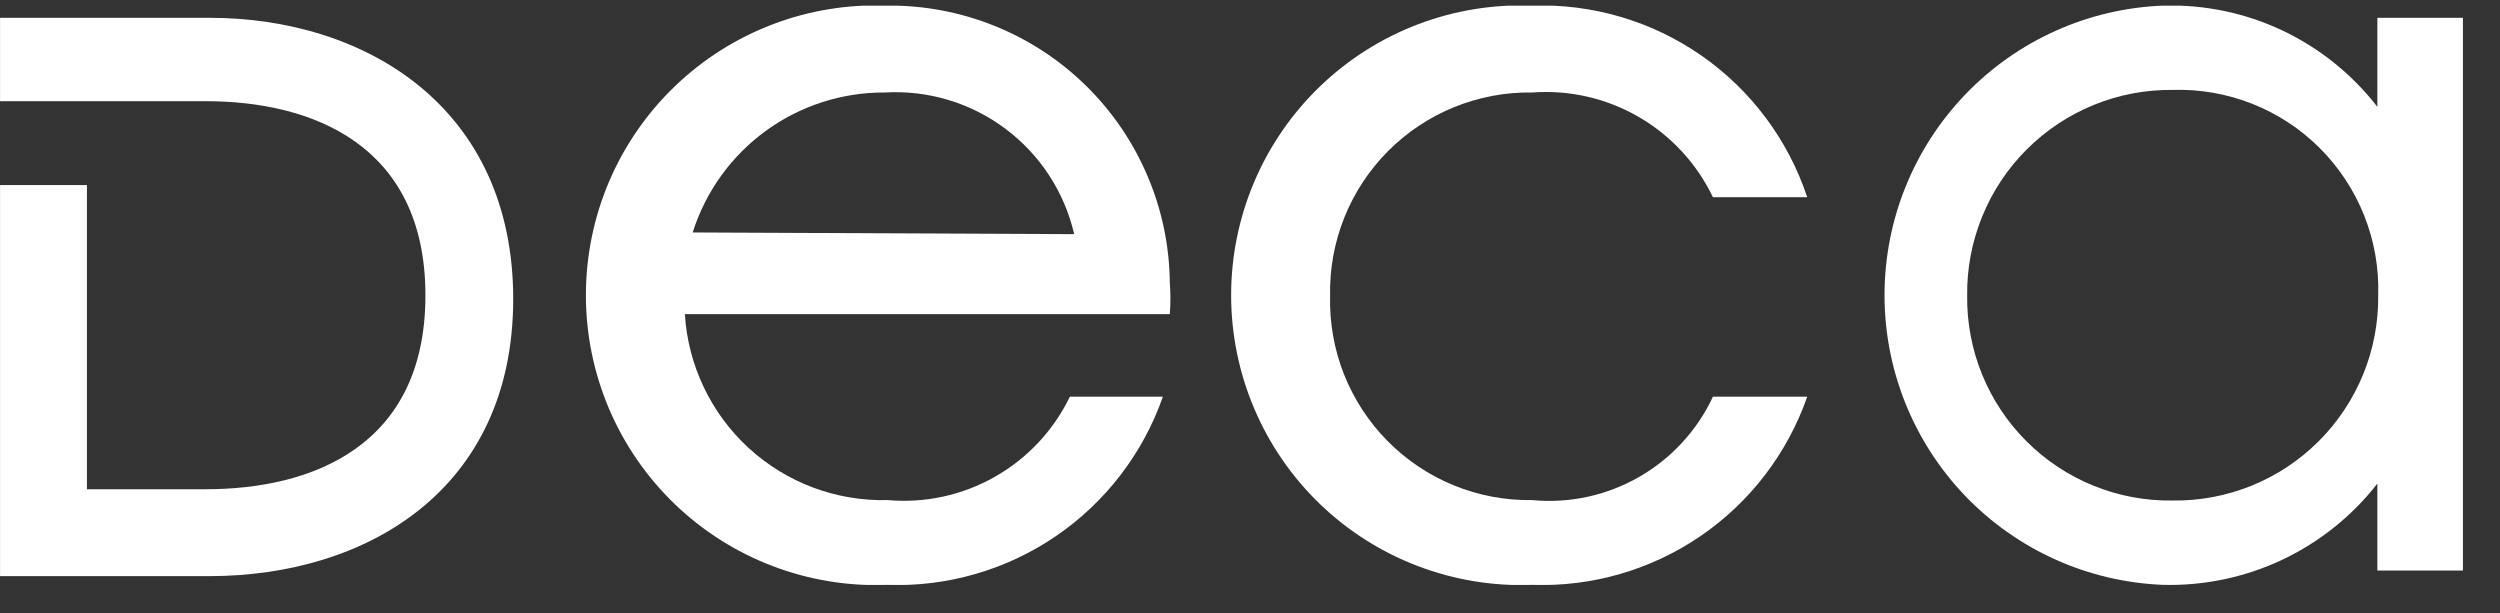
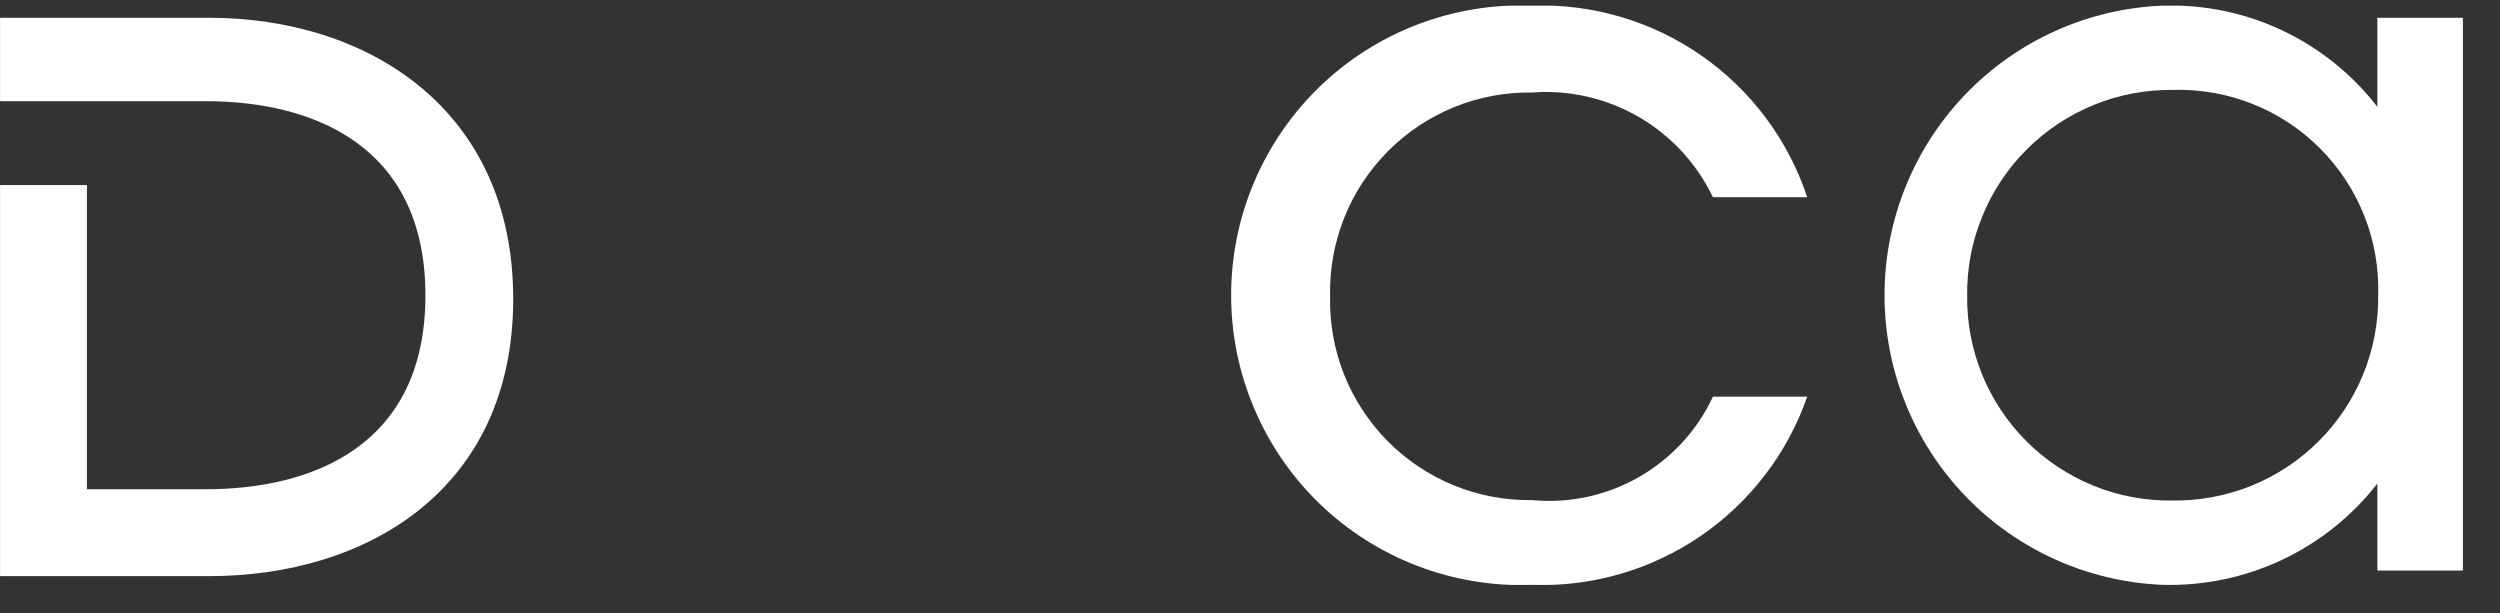
<svg xmlns="http://www.w3.org/2000/svg" width="53" height="13" viewBox="0 0 53 13" fill="none">
  <rect x="0" y="0" width="53" height="13" fill="#333333" stroke="none" />
  <g clip-path="url(#clip0_3548_31014)">
    <path d="M4.432 0.377H0.001V2.145H4.358C6.615 2.145 9.019 3.067 9.019 6.263C9.019 9.46 6.615 10.372 4.358 10.372H1.843V3.923H0.001V12.214H4.432C7.785 12.214 10.88 10.372 10.88 6.337C10.88 2.302 7.785 0.377 4.432 0.377Z" fill="white" />
-     <path d="M18.803 0.119C17.977 0.087 17.152 0.222 16.38 0.516C15.607 0.81 14.901 1.257 14.305 1.831C13.709 2.404 13.235 3.092 12.911 3.852C12.588 4.613 12.421 5.432 12.421 6.259C12.421 7.086 12.588 7.904 12.911 8.665C13.235 9.426 13.709 10.113 14.305 10.687C14.901 11.26 15.607 11.707 16.38 12.001C17.152 12.295 17.977 12.431 18.803 12.399C20.076 12.446 21.331 12.085 22.384 11.367C23.437 10.649 24.232 9.613 24.653 8.41H22.681C22.336 9.124 21.782 9.716 21.093 10.107C20.404 10.499 19.611 10.672 18.821 10.602C17.733 10.63 16.677 10.235 15.874 9.5C15.072 8.764 14.586 7.746 14.519 6.659H24.8C24.817 6.439 24.817 6.217 24.8 5.996C24.793 5.216 24.632 4.445 24.326 3.728C24.021 3.01 23.577 2.36 23.02 1.814C22.463 1.268 21.804 0.837 21.08 0.547C20.357 0.256 19.583 0.11 18.803 0.119ZM14.685 4.928C14.959 4.063 15.501 3.309 16.234 2.775C16.966 2.242 17.851 1.956 18.757 1.961C19.673 1.907 20.579 2.179 21.314 2.729C22.049 3.278 22.566 4.07 22.773 4.964L14.685 4.928Z" fill="white" />
    <path d="M32.482 1.961C33.27 1.902 34.058 2.083 34.741 2.479C35.425 2.875 35.973 3.469 36.314 4.181H38.313C37.91 2.965 37.124 1.913 36.073 1.18C35.022 0.448 33.762 0.076 32.482 0.119C31.656 0.087 30.832 0.222 30.059 0.516C29.286 0.81 28.58 1.257 27.984 1.831C27.389 2.404 26.914 3.092 26.591 3.852C26.267 4.613 26.1 5.432 26.1 6.259C26.1 7.086 26.267 7.904 26.591 8.665C26.914 9.426 27.389 10.113 27.984 10.687C28.58 11.26 29.286 11.707 30.059 12.001C30.832 12.295 31.656 12.431 32.482 12.399C33.753 12.444 35.004 12.081 36.054 11.363C37.103 10.645 37.895 9.61 38.313 8.41H36.314C35.98 9.126 35.432 9.721 34.746 10.113C34.06 10.506 33.269 10.677 32.482 10.602C31.913 10.611 31.348 10.505 30.822 10.29C30.295 10.075 29.817 9.755 29.417 9.351C29.017 8.946 28.703 8.465 28.493 7.936C28.284 7.407 28.184 6.841 28.198 6.272C28.186 5.705 28.288 5.141 28.499 4.614C28.709 4.088 29.024 3.609 29.424 3.206C29.824 2.804 30.301 2.486 30.826 2.272C31.352 2.058 31.915 1.952 32.482 1.961Z" fill="white" />
    <path d="M50.4 0.377V2.265C49.866 1.574 49.176 1.02 48.387 0.646C47.597 0.273 46.731 0.093 45.858 0.119C44.271 0.18 42.769 0.854 41.668 1.999C40.567 3.144 39.952 4.67 39.952 6.259C39.952 7.847 40.567 9.374 41.668 10.519C42.769 11.663 44.271 12.337 45.858 12.399C46.73 12.421 47.596 12.239 48.385 11.866C49.173 11.493 49.864 10.941 50.4 10.252V12.095H52.242V0.377H50.4ZM46.061 10.611C45.487 10.62 44.917 10.514 44.385 10.298C43.853 10.083 43.37 9.763 42.964 9.358C42.557 8.952 42.237 8.47 42.02 7.938C41.804 7.407 41.696 6.837 41.704 6.263C41.697 5.689 41.806 5.12 42.023 4.589C42.239 4.057 42.56 3.574 42.966 3.169C43.372 2.763 43.855 2.442 44.386 2.225C44.918 2.008 45.487 1.9 46.061 1.906C46.638 1.888 47.212 1.989 47.749 2.201C48.286 2.414 48.773 2.734 49.182 3.143C49.59 3.551 49.91 4.038 50.123 4.575C50.336 5.112 50.436 5.686 50.418 6.263C50.424 6.837 50.316 7.406 50.099 7.937C49.882 8.468 49.561 8.95 49.155 9.355C48.749 9.76 48.266 10.08 47.735 10.296C47.203 10.511 46.634 10.619 46.061 10.611Z" fill="white" />
  </g>
  <defs>
    <clipPath id="clip0_3548_31014">
      <rect width="52.214" height="12.28" fill="white" transform="translate(0 0.12)" />
    </clipPath>
  </defs>
</svg>